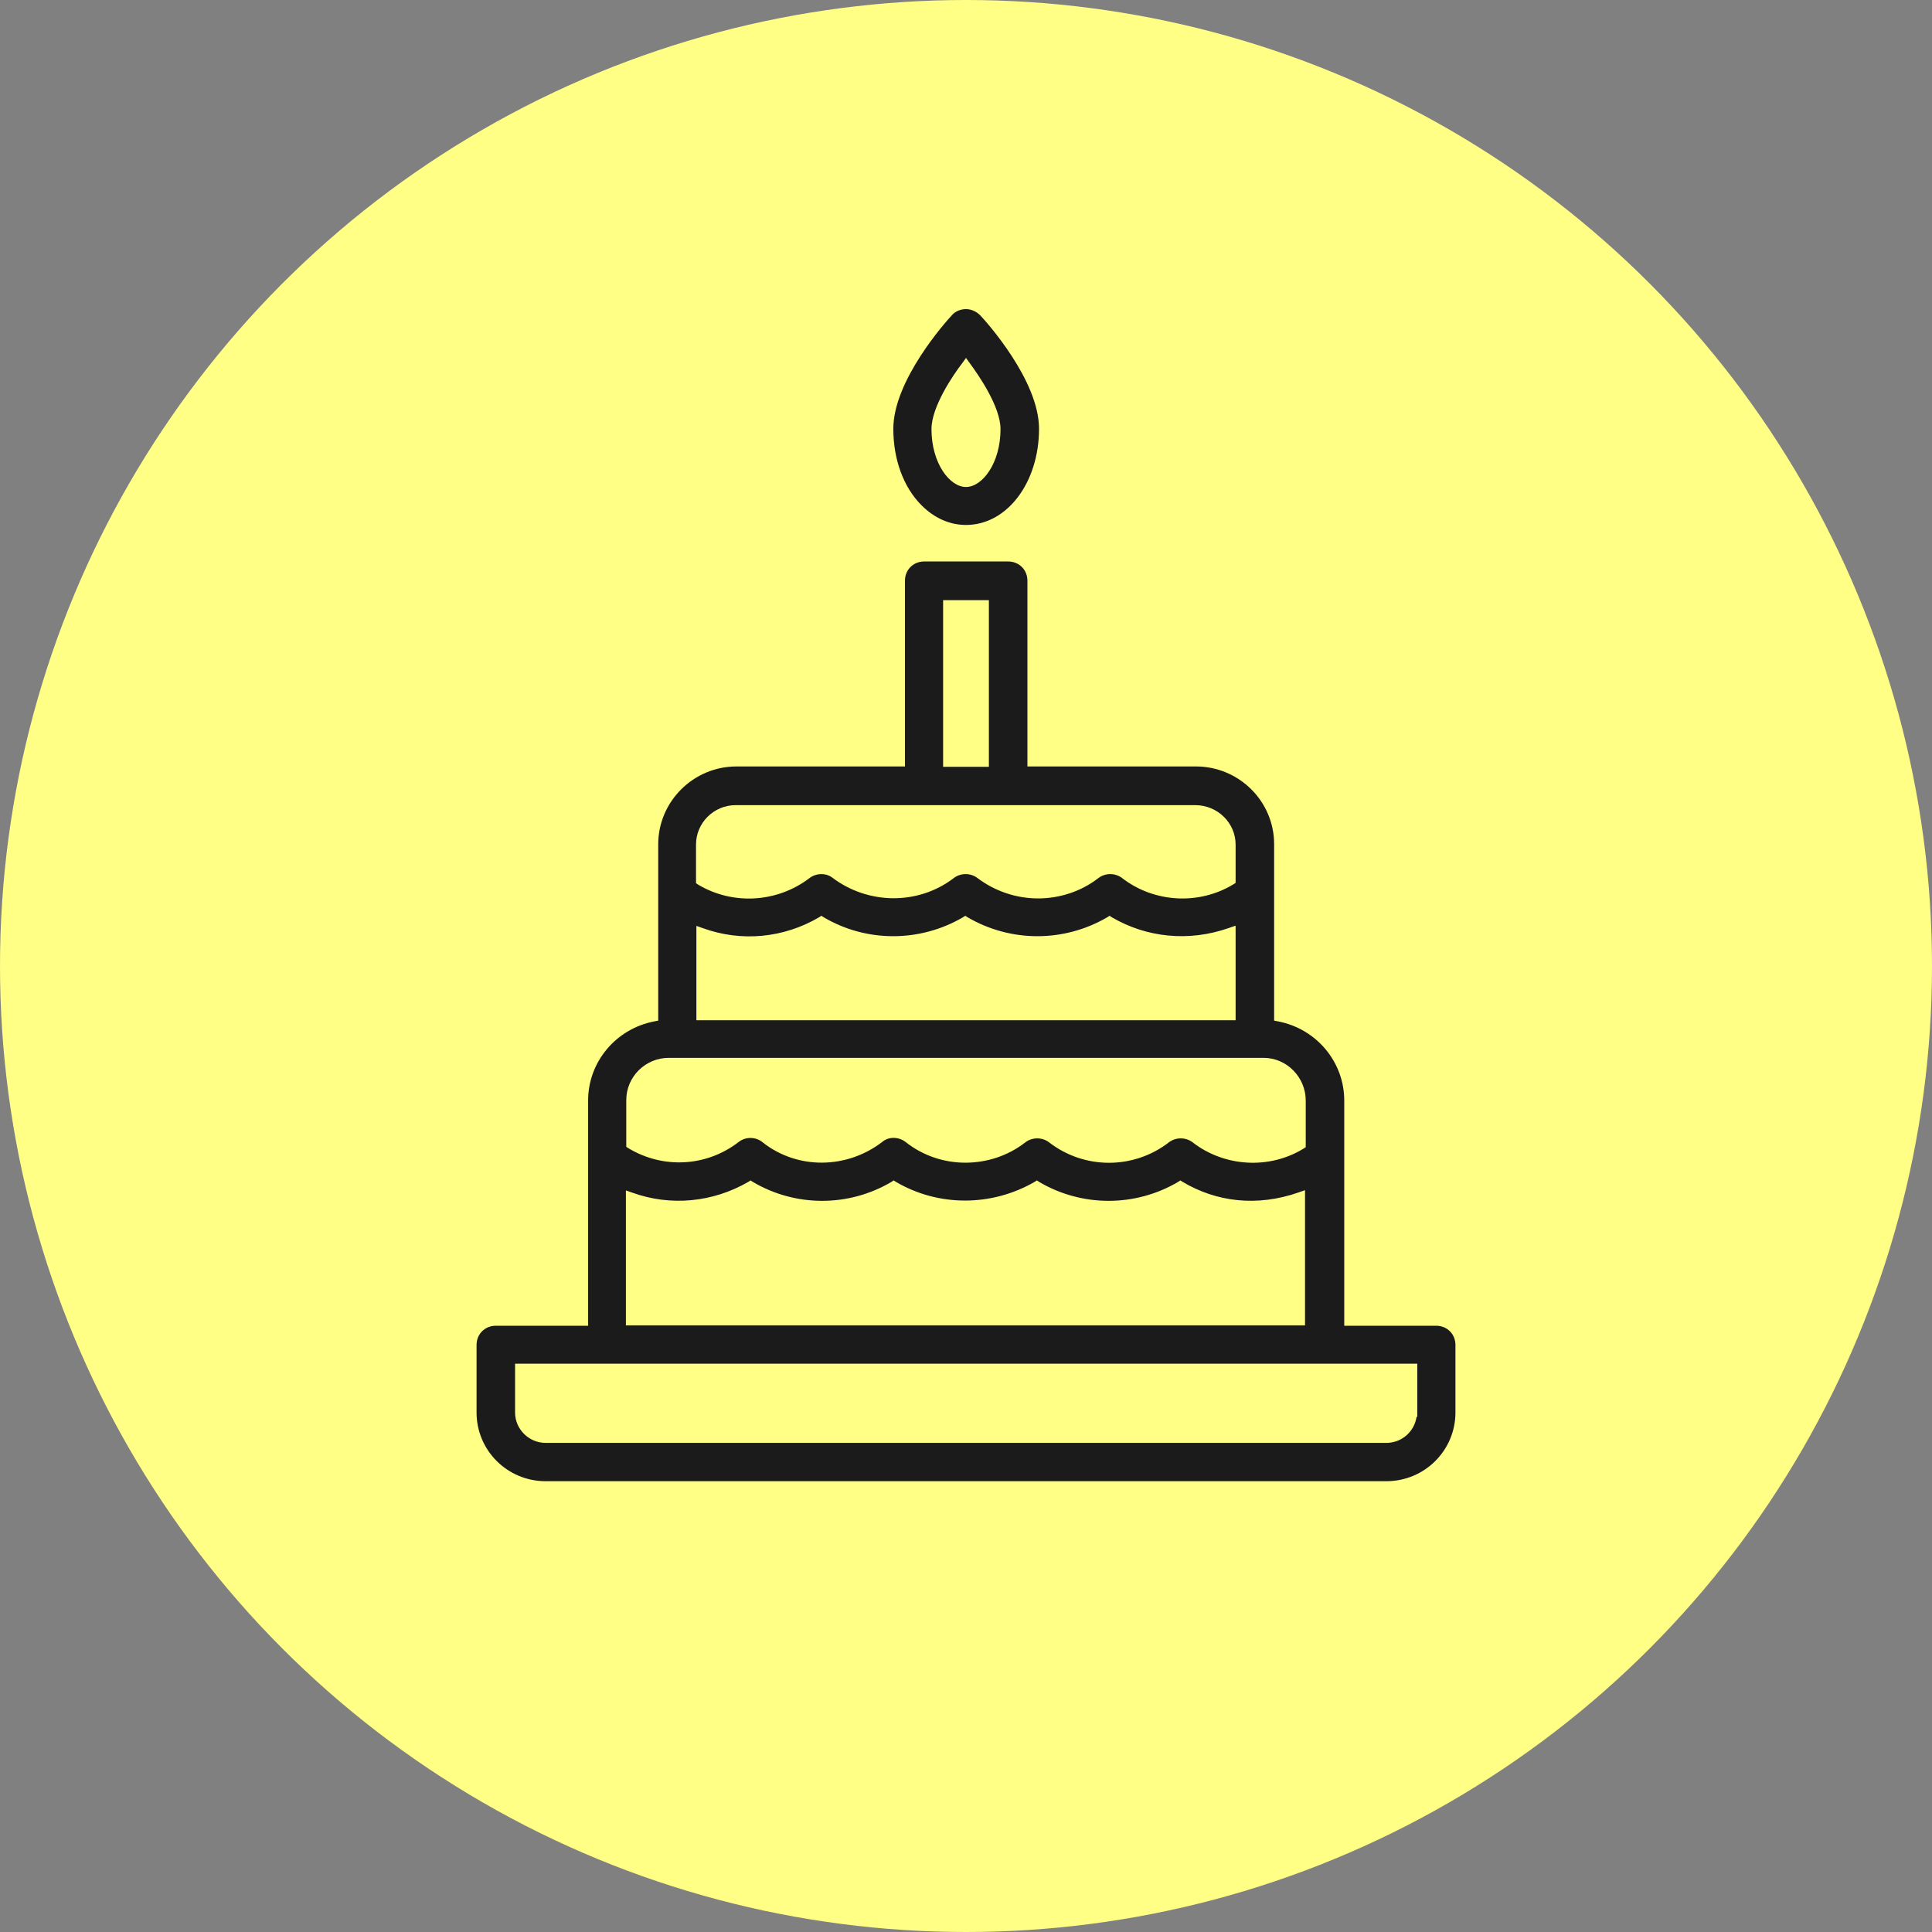
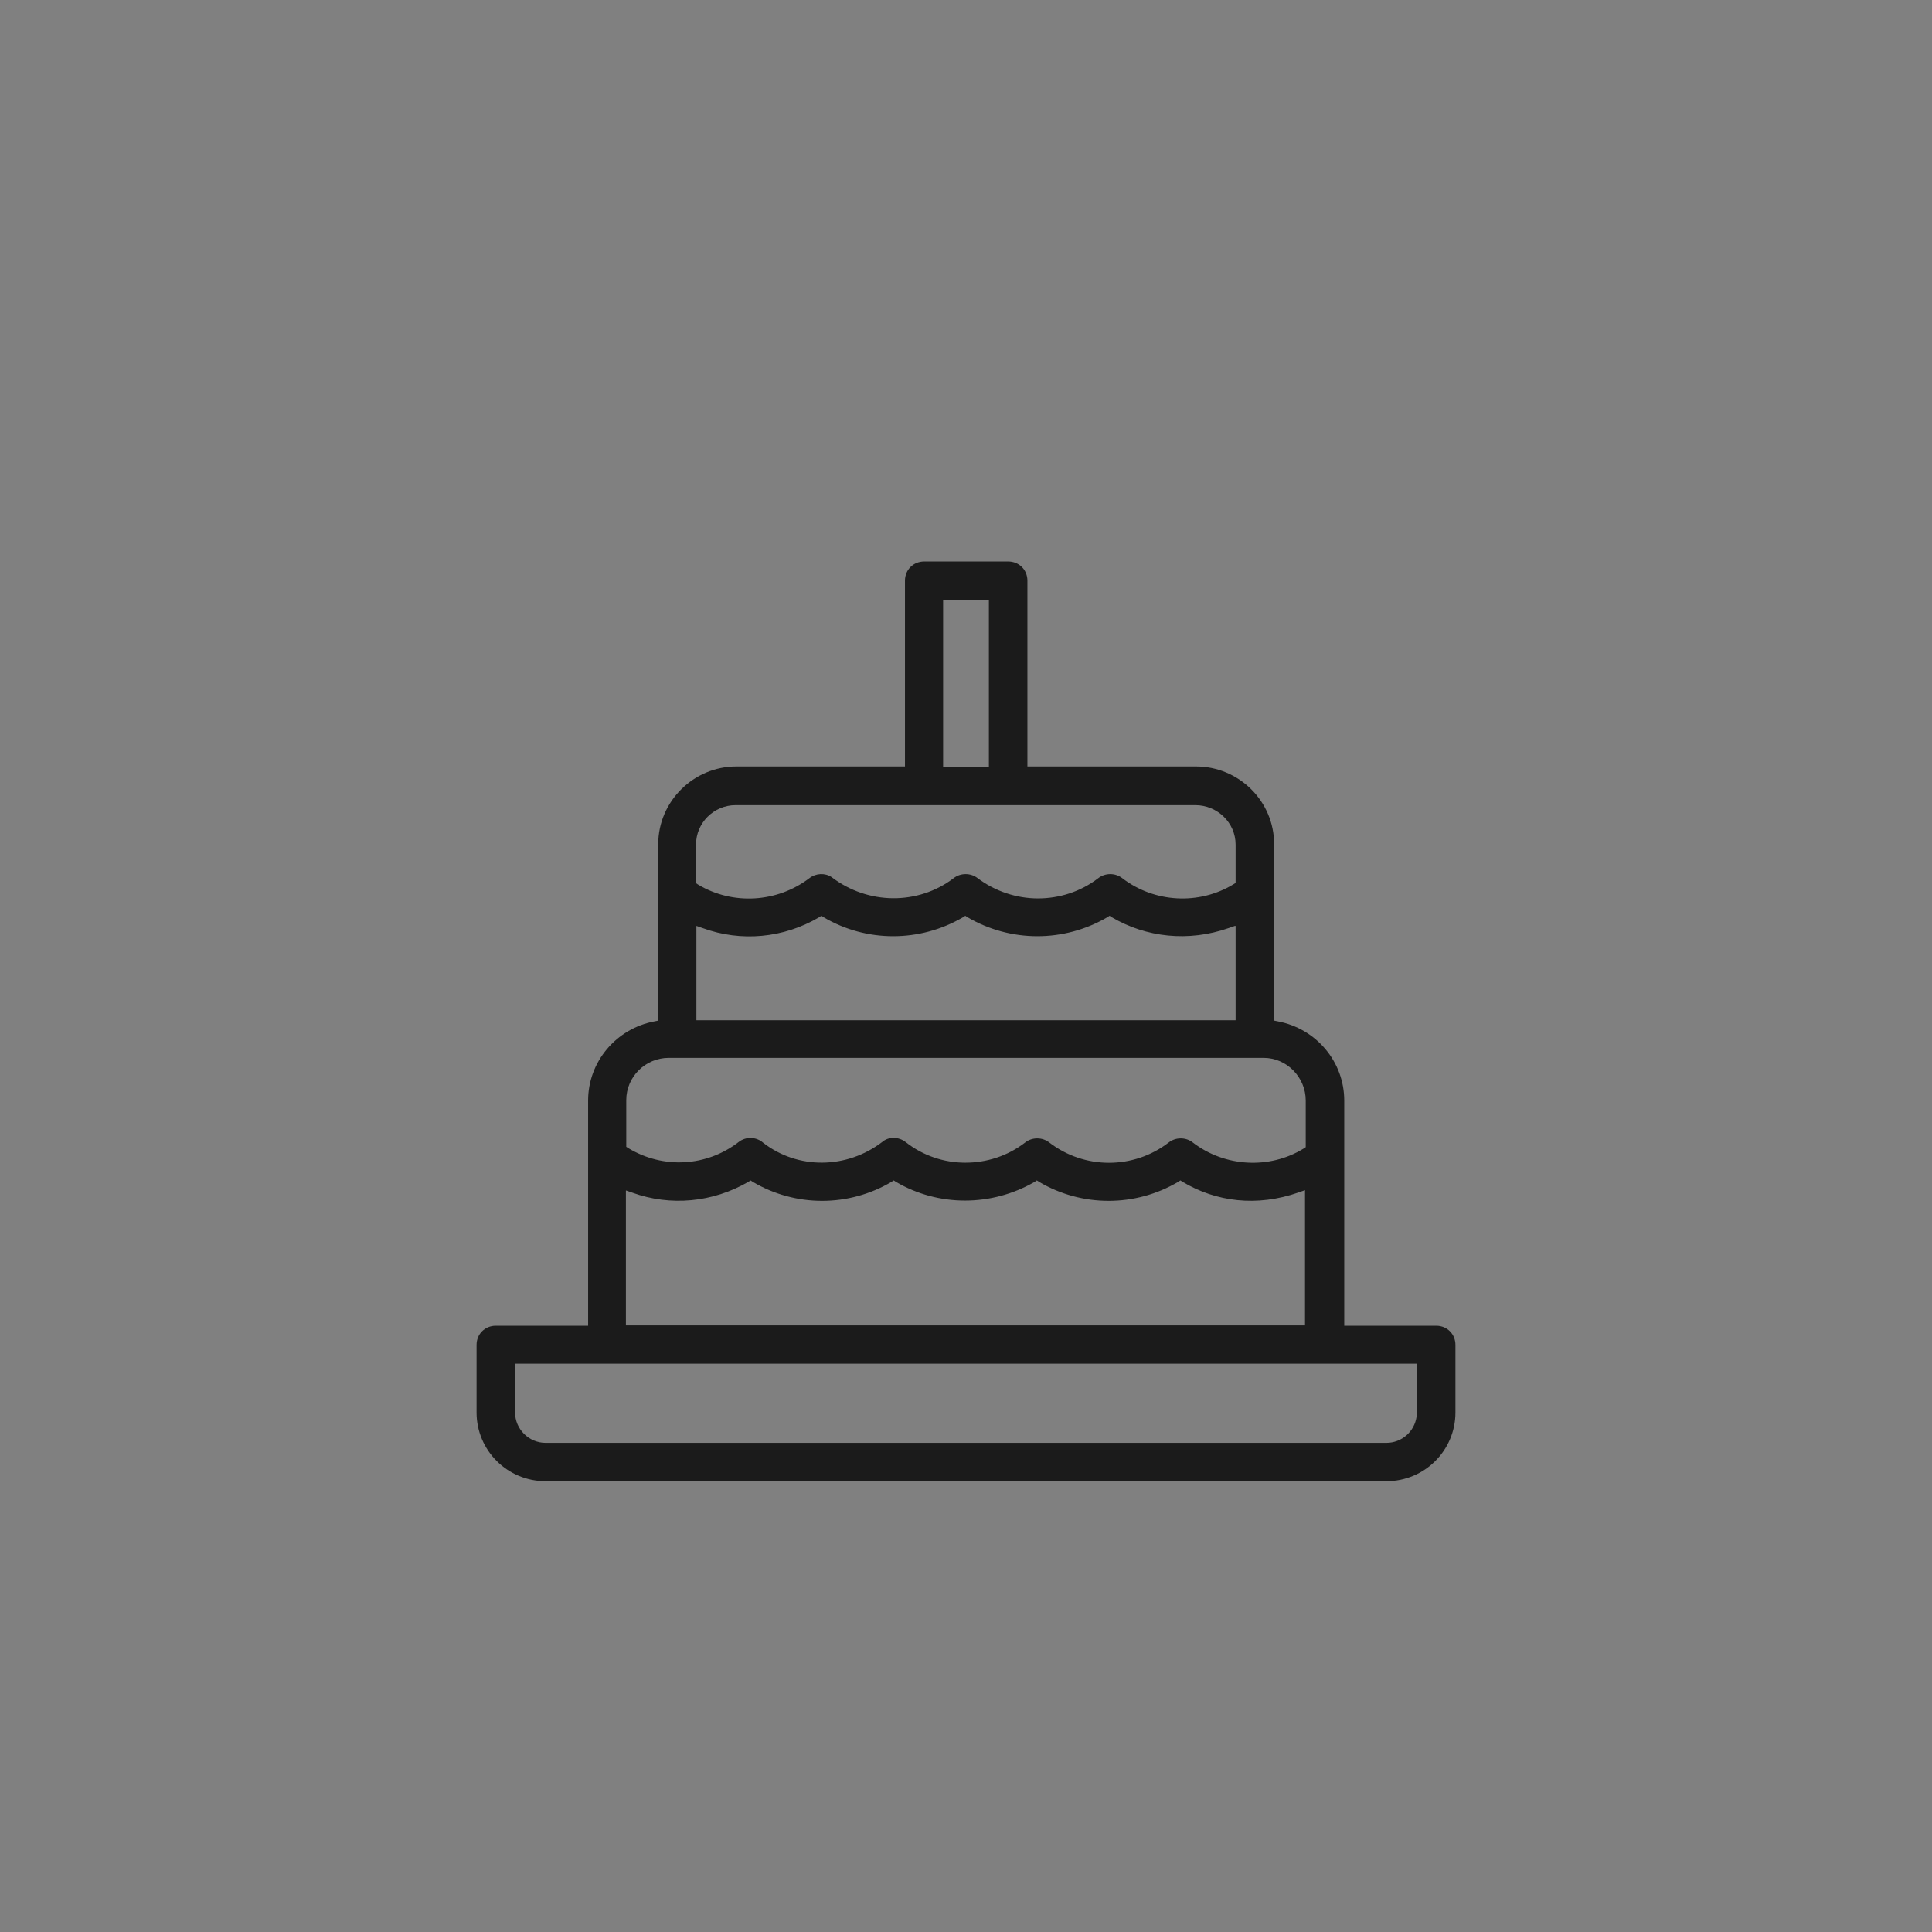
<svg xmlns="http://www.w3.org/2000/svg" width="150" height="150" viewBox="0 0 150 150" fill="none">
  <rect x="0" y="0" width="150" height="150" fill="#808080" stroke="none" />
-   <circle cx="75" cy="75" r="75" fill="#FFFE85" />
  <path d="M37 104.418V109.667C37 112.614 39.398 115 42.36 115H107.64C110.602 115 113 112.614 113 109.667V104.418C113 103.576 112.351 102.93 111.505 102.93H104.367V85.443C104.367 82.44 102.195 79.858 99.205 79.296L98.923 79.24V65.542C98.923 62.202 96.186 59.508 92.858 59.508H79.768V45.08C79.768 44.238 79.119 43.592 78.272 43.592H71.756C70.909 43.592 70.261 44.238 70.261 45.08V59.508H57.171C53.842 59.508 51.105 62.23 51.105 65.542V79.24L50.823 79.296C47.833 79.858 45.661 82.44 45.661 85.443V102.93H38.495C37.649 102.93 37 103.576 37 104.418ZM73.223 46.596H76.777V59.535H73.223V46.596ZM54.039 65.57C54.039 63.886 55.422 62.511 57.114 62.511H92.801C94.522 62.511 95.932 63.886 95.932 65.57V68.546L95.763 68.658C93.083 70.286 89.613 70.09 87.131 68.181C86.595 67.76 85.805 67.76 85.269 68.181C83.886 69.247 82.222 69.753 80.586 69.753C78.95 69.753 77.285 69.219 75.903 68.181C75.367 67.76 74.577 67.76 74.041 68.181C71.276 70.286 67.383 70.258 64.562 68.097C64.054 67.76 63.349 67.788 62.841 68.181C60.33 70.09 56.889 70.286 54.209 68.686L54.039 68.574V65.599V65.57ZM95.932 71.886V79.212H54.068V71.886L54.547 72.054C57.538 73.149 60.838 72.84 63.603 71.212L63.772 71.1L63.941 71.212C67.27 73.177 71.417 73.177 74.774 71.212L74.944 71.1L75.113 71.212C78.47 73.177 82.617 73.177 85.974 71.212L86.143 71.1L86.312 71.212C88.993 72.784 92.265 73.149 95.396 72.054L95.876 71.886H95.932ZM48.623 85.415C48.623 83.591 50.118 82.131 51.923 82.131H98.105C99.91 82.131 101.377 83.647 101.377 85.443V89.064L101.208 89.177C98.556 90.805 95.086 90.608 92.604 88.699C92.068 88.278 91.278 88.278 90.742 88.699C88.005 90.805 84.197 90.805 81.46 88.699C80.924 88.278 80.134 88.278 79.598 88.699C78.216 89.766 76.58 90.271 74.944 90.271C73.307 90.271 71.671 89.738 70.317 88.671C69.781 88.25 68.991 88.222 68.483 88.671C65.719 90.776 61.938 90.805 59.258 88.727C58.722 88.25 57.904 88.222 57.34 88.671C54.858 90.58 51.5 90.776 48.792 89.148L48.623 89.036V85.415ZM48.623 92.433L49.102 92.601C52.065 93.668 55.337 93.359 58.102 91.759L58.271 91.647L58.44 91.759C61.769 93.724 65.888 93.724 69.217 91.759L69.386 91.647L69.555 91.759C72.856 93.696 76.975 93.696 80.332 91.759L80.501 91.647L80.67 91.759C83.999 93.724 88.146 93.724 91.475 91.759L91.644 91.647L91.814 91.759C94.409 93.303 97.569 93.724 100.841 92.573L101.321 92.404V102.902H48.595V92.433H48.623ZM39.99 105.878H110.038V110.004H109.981C109.812 111.155 108.825 112.025 107.64 112.025H42.36C41.062 112.025 39.99 110.958 39.99 109.667V105.906V105.878Z" fill="#1B1B1B" />
-   <path d="M75 24C74.576 24 74.181 24.168 73.928 24.449C73.448 24.954 69.357 29.53 69.357 33.291C69.357 35.677 70.147 37.838 71.558 39.242C72.545 40.224 73.73 40.757 75 40.757C78.187 40.757 80.67 37.473 80.67 33.291C80.67 29.53 76.579 24.982 76.1 24.477C75.818 24.197 75.423 24 75 24ZM75 37.81C73.73 37.81 72.32 35.957 72.32 33.319C72.32 31.579 73.984 29.137 74.718 28.182L75 27.789L75.282 28.182C75.987 29.137 77.68 31.579 77.68 33.319C77.68 35.957 76.269 37.81 75 37.81Z" fill="#1B1B1B" />
</svg>